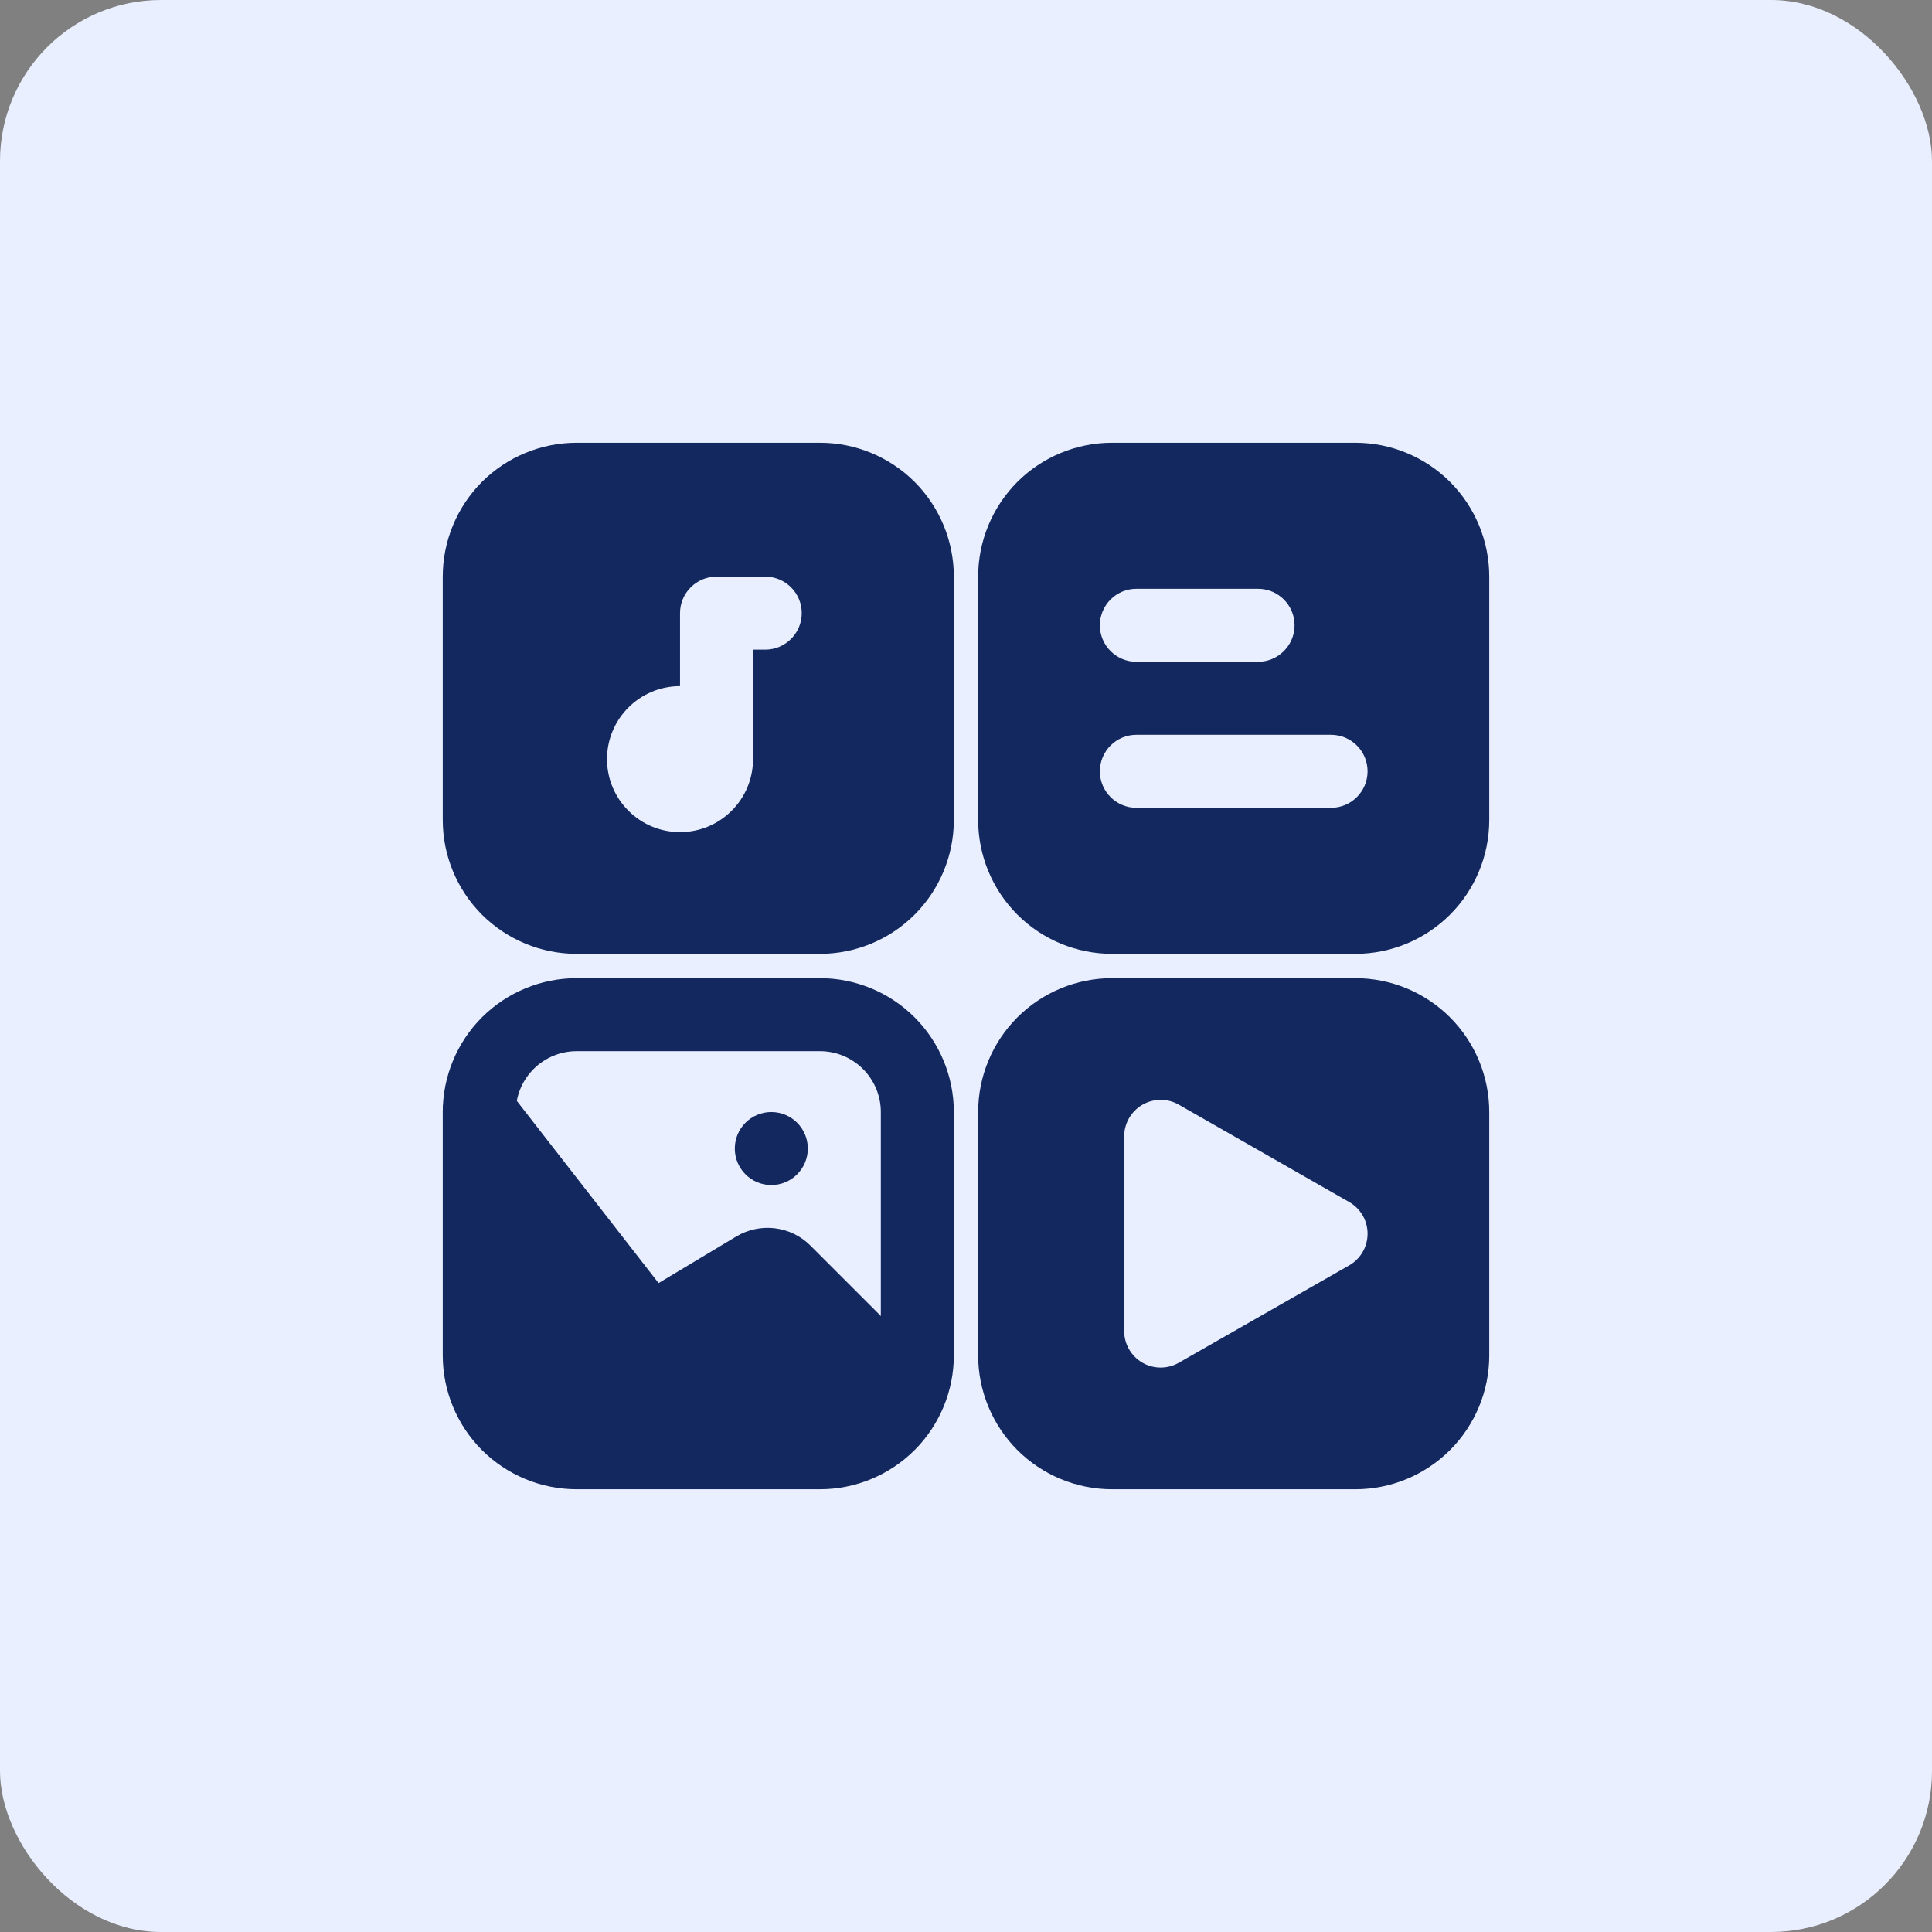
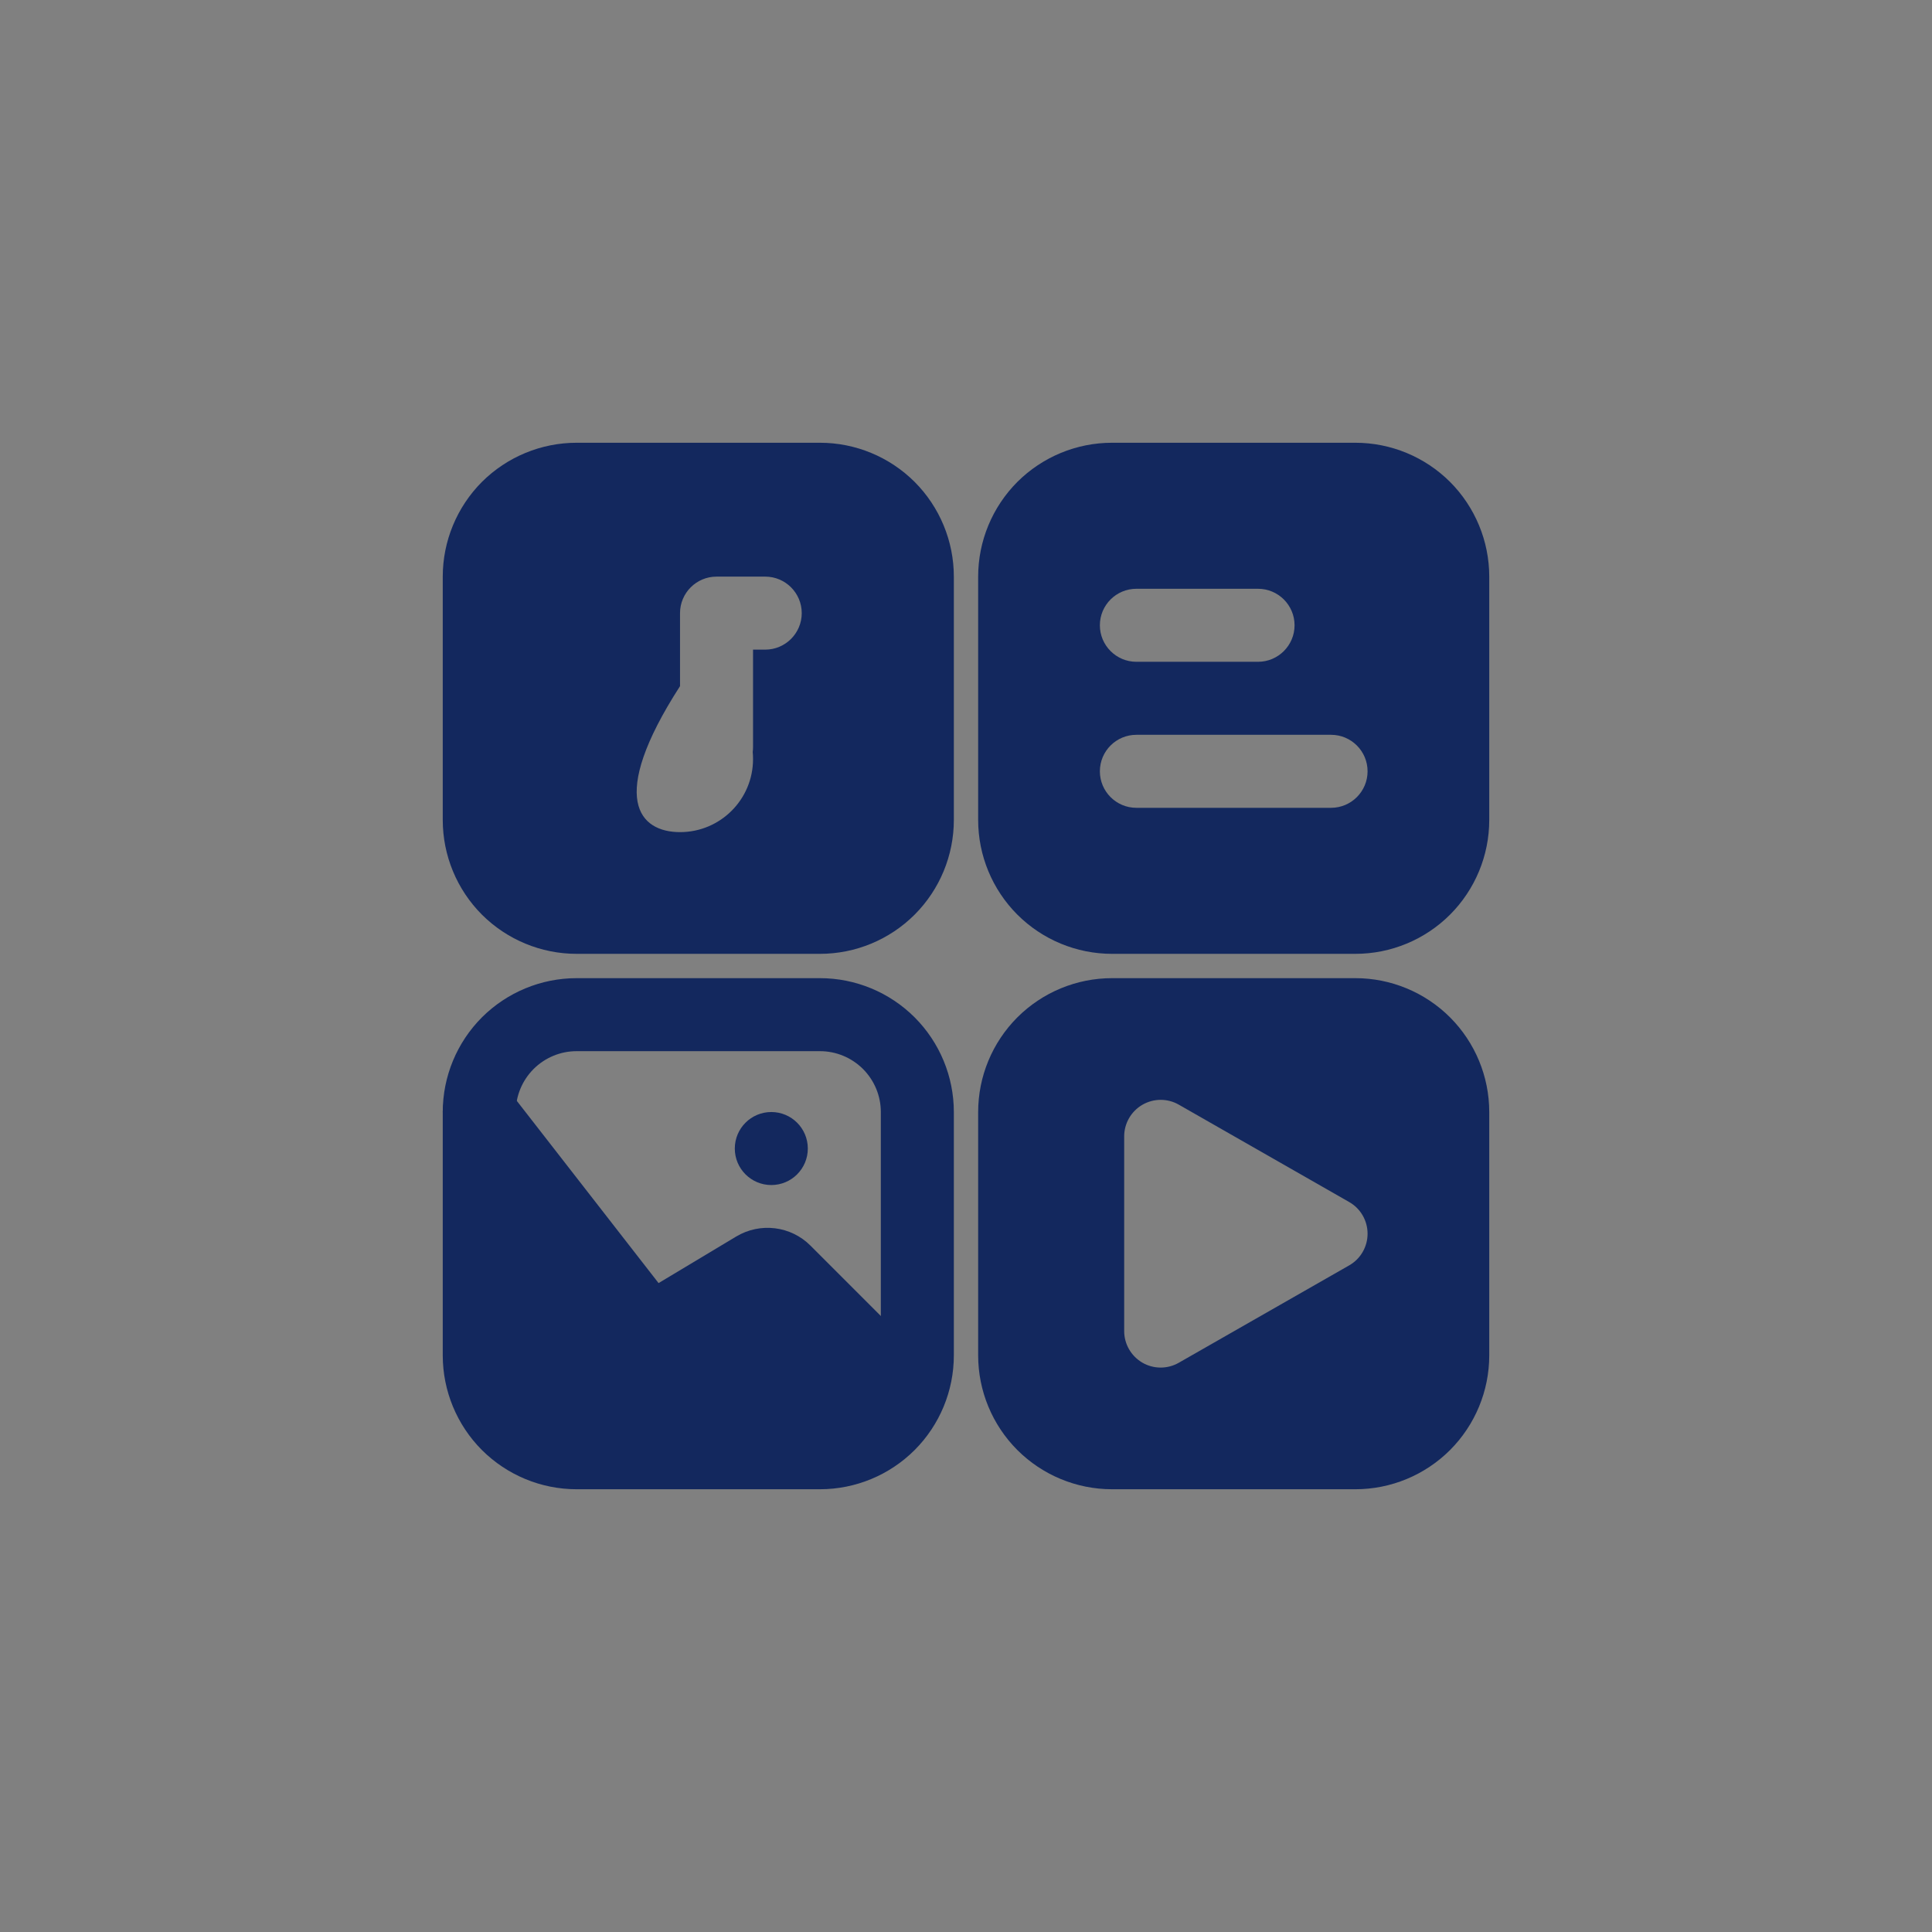
<svg xmlns="http://www.w3.org/2000/svg" width="48" height="48" viewBox="0 0 48 48" fill="none">
  <rect x="0" y="0" width="48" height="48" fill="#808080" stroke="none" />
-   <rect width="48" height="48" rx="4" fill="#E9EFFF" />
  <path fill-rule="evenodd" clip-rule="evenodd" d="M23.698 27.628C23.698 26.746 23.347 25.9 22.724 25.276C22.1 24.653 21.254 24.302 20.372 24.302H14.326C13.444 24.302 12.598 24.653 11.973 25.276C11.351 25.9 11 26.746 11 27.628V33.674C11 34.556 11.351 35.402 11.973 36.026C12.598 36.649 13.444 37 14.326 37H20.372C21.254 37 22.1 36.649 22.724 36.026C23.347 35.402 23.698 34.556 23.698 33.674V27.628ZM21.884 27.628V33.674C21.884 34.076 21.724 34.459 21.441 34.743C21.157 35.026 20.774 35.186 20.372 35.186H14.326C13.924 35.186 13.541 35.026 13.257 34.743C12.974 34.459 12.814 34.076 12.814 33.674V27.628C12.814 27.226 12.974 26.843 13.257 26.559C13.541 26.276 13.924 26.116 14.326 26.116H20.372C20.774 26.116 21.157 26.276 21.441 26.559C21.724 26.843 21.884 27.226 21.884 27.628Z" fill="#13285E" />
  <path fill-rule="evenodd" clip-rule="evenodd" d="M37 27.628C37 26.746 36.649 25.9 36.026 25.276C35.402 24.653 34.556 24.302 33.674 24.302H27.628C26.746 24.302 25.9 24.653 25.276 25.276C24.653 25.9 24.302 26.746 24.302 27.628V33.674C24.302 34.556 24.653 35.402 25.276 36.026C25.9 36.649 26.746 37 27.628 37H33.674C34.556 37 35.402 36.649 36.026 36.026C36.649 35.402 37 34.556 37 33.674V27.628ZM33.52 31.438C33.803 31.277 33.977 30.976 33.977 30.651C33.977 30.326 33.803 30.025 33.52 29.864L29.287 27.445C29.006 27.284 28.662 27.286 28.382 27.448C28.102 27.611 27.93 27.91 27.93 28.233V33.07C27.93 33.393 28.102 33.691 28.382 33.855C28.662 34.017 29.006 34.018 29.287 33.857L33.52 31.438Z" fill="#13285E" />
  <path d="M19.163 29.442C19.664 29.442 20.07 29.036 20.07 28.535C20.07 28.034 19.664 27.628 19.163 27.628C18.662 27.628 18.256 28.034 18.256 28.535C18.256 29.036 18.662 29.442 19.163 29.442Z" fill="#13285E" />
-   <path fill-rule="evenodd" clip-rule="evenodd" d="M23.698 14.326C23.698 13.444 23.347 12.598 22.724 11.973C22.1 11.351 21.254 11 20.372 11H14.326C13.444 11 12.598 11.351 11.973 11.973C11.351 12.598 11 13.444 11 14.326V20.372C11 21.254 11.351 22.1 11.973 22.724C12.598 23.347 13.444 23.698 14.326 23.698H20.372C21.254 23.698 22.1 23.347 22.724 22.724C23.347 22.1 23.698 21.254 23.698 20.372V14.326ZM18.701 18.683C18.707 18.643 18.709 18.601 18.709 18.558V16.14H19.012C19.512 16.14 19.919 15.733 19.919 15.233C19.919 14.732 19.512 14.326 19.012 14.326H17.802C17.302 14.326 16.895 14.732 16.895 15.233V17.047C15.894 17.047 15.081 17.859 15.081 18.86C15.081 19.862 15.894 20.674 16.895 20.674C17.897 20.674 18.709 19.862 18.709 18.86C18.709 18.801 18.707 18.742 18.701 18.683Z" fill="#13285E" />
+   <path fill-rule="evenodd" clip-rule="evenodd" d="M23.698 14.326C23.698 13.444 23.347 12.598 22.724 11.973C22.1 11.351 21.254 11 20.372 11H14.326C13.444 11 12.598 11.351 11.973 11.973C11.351 12.598 11 13.444 11 14.326V20.372C11 21.254 11.351 22.1 11.973 22.724C12.598 23.347 13.444 23.698 14.326 23.698H20.372C21.254 23.698 22.1 23.347 22.724 22.724C23.347 22.1 23.698 21.254 23.698 20.372V14.326ZM18.701 18.683C18.707 18.643 18.709 18.601 18.709 18.558V16.14H19.012C19.512 16.14 19.919 15.733 19.919 15.233C19.919 14.732 19.512 14.326 19.012 14.326H17.802C17.302 14.326 16.895 14.732 16.895 15.233V17.047C15.081 19.862 15.894 20.674 16.895 20.674C17.897 20.674 18.709 19.862 18.709 18.86C18.709 18.801 18.707 18.742 18.701 18.683Z" fill="#13285E" />
  <path fill-rule="evenodd" clip-rule="evenodd" d="M16.362 31.878L12.623 27.072C12.385 26.765 11.979 26.645 11.613 26.77C11.247 26.896 11 27.241 11 27.628L11.907 35.791H22.186L23.093 34.279C23.093 34.038 22.997 33.807 22.827 33.638L20.137 30.948C19.648 30.457 18.886 30.364 18.291 30.721L16.362 31.878Z" fill="#13285E" />
  <path fill-rule="evenodd" clip-rule="evenodd" d="M37 14.326C37 13.444 36.649 12.598 36.026 11.973C35.402 11.351 34.556 11 33.674 11H27.628C26.746 11 25.9 11.351 25.276 11.973C24.653 12.598 24.302 13.444 24.302 14.326V20.372C24.302 21.254 24.653 22.1 25.276 22.724C25.9 23.347 26.746 23.698 27.628 23.698H33.674C34.556 23.698 35.402 23.347 36.026 22.724C36.649 22.1 37 21.254 37 20.372V14.326ZM28.233 20.07H33.07C33.57 20.07 33.977 19.663 33.977 19.163C33.977 18.662 33.57 18.256 33.07 18.256H28.233C27.732 18.256 27.326 18.662 27.326 19.163C27.326 19.663 27.732 20.07 28.233 20.07ZM28.233 16.442H31.256C31.756 16.442 32.163 16.035 32.163 15.535C32.163 15.034 31.756 14.628 31.256 14.628H28.233C27.732 14.628 27.326 15.034 27.326 15.535C27.326 16.035 27.732 16.442 28.233 16.442Z" fill="#13285E" />
</svg>